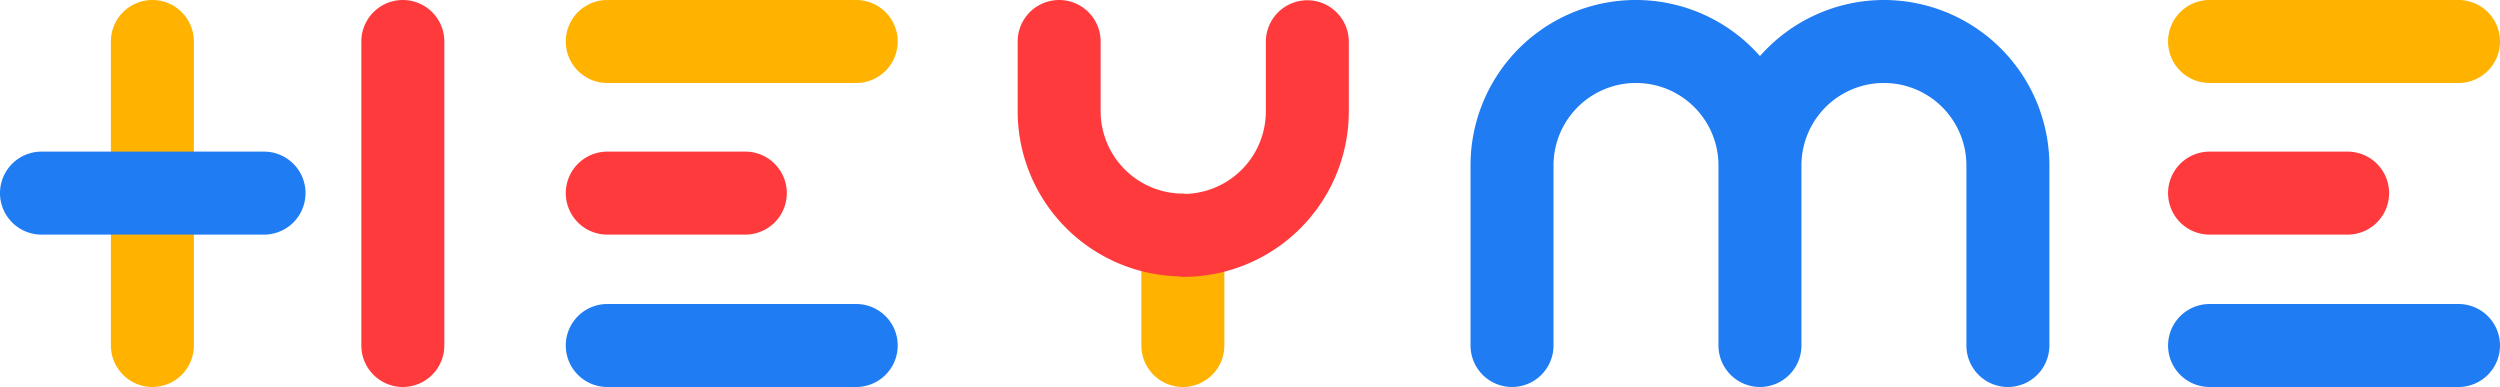
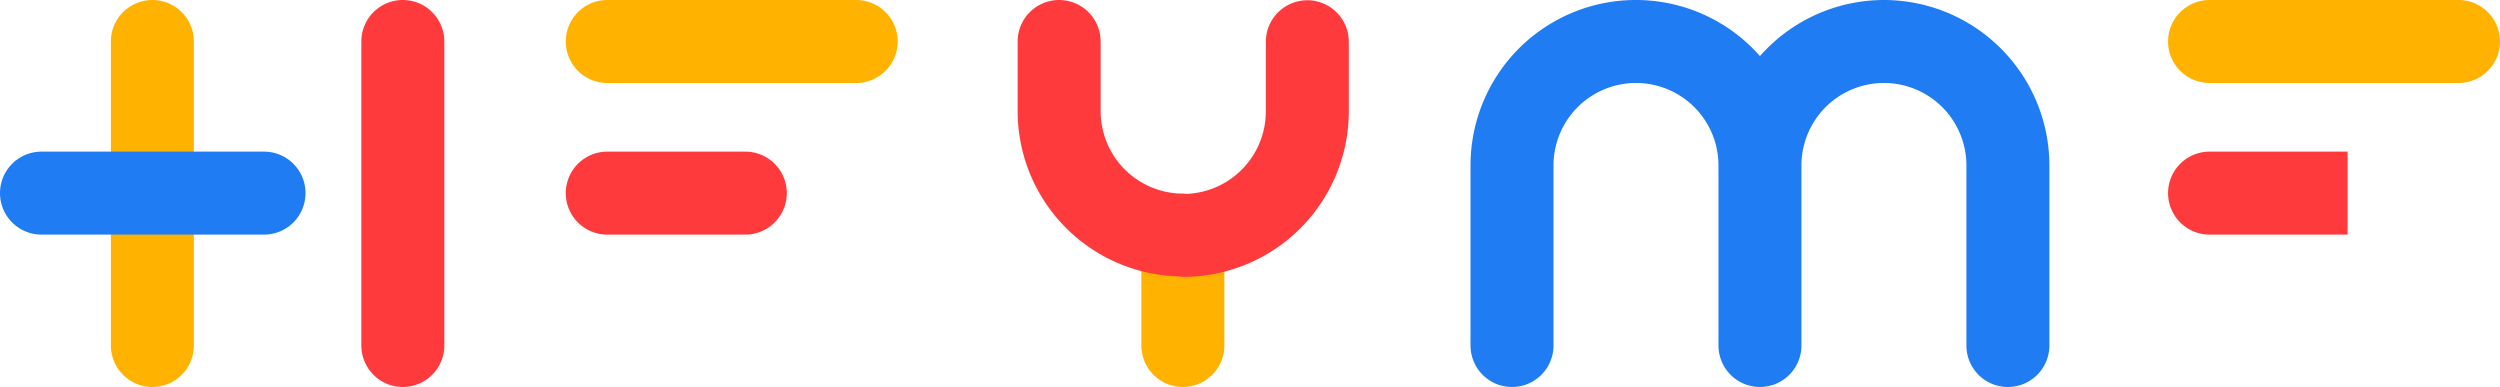
<svg xmlns="http://www.w3.org/2000/svg" id="b02c5432-c77e-4248-a4a5-3ed5a3a8a195" data-name="Calque 1" viewBox="0 0 994.2 153.9">
  <title>LOGO_HEYME_COLORS</title>
  <path d="M163.5,676.6A16.52,16.52,0,0,1,147,660.1V539.2a16.5,16.5,0,0,1,33,0V660.1A16.52,16.52,0,0,1,163.5,676.6Z" transform="translate(-102.9 -522.7)" fill="#ffb300" />
  <path d="M263.1,676.6a16.52,16.52,0,0,1-16.5-16.5V539.2a16.5,16.5,0,1,1,33,0V660.1A16.52,16.52,0,0,1,263.1,676.6Z" transform="translate(-102.9 -522.7)" fill="#ff3a3d" />
  <path d="M207.9,616H119.4a16.5,16.5,0,1,1,0-33h88.5a16.5,16.5,0,0,1,0,33Z" transform="translate(-102.9 -522.7)" fill="#207cf3" />
  <path d="M443.4,555.7h-99a16.5,16.5,0,0,1,0-33h99a16.5,16.5,0,0,1,0,33Z" transform="translate(-102.9 -522.7)" fill="#ffb300" />
-   <path d="M443.4,676.6h-99a16.5,16.5,0,0,1,0-33h99a16.5,16.5,0,0,1,0,33Z" transform="translate(-102.9 -522.7)" fill="#207cf3" />
  <path d="M399.3,616H344.4a16.5,16.5,0,0,1,0-33h54.9a16.5,16.5,0,0,1,0,33Z" transform="translate(-102.9 -522.7)" fill="#ff3a3d" />
  <path d="M1080.6,555.7h-99a16.5,16.5,0,0,1,0-33h99a16.5,16.5,0,0,1,0,33Z" transform="translate(-102.9 -522.7)" fill="#ffb300" />
-   <path d="M1080.6,676.6h-99a16.5,16.5,0,0,1,0-33h99a16.5,16.5,0,0,1,0,33Z" transform="translate(-102.9 -522.7)" fill="#207cf3" />
-   <path d="M1036.5,616H981.6a16.5,16.5,0,1,1,0-33h54.9a16.5,16.5,0,0,1,0,33Z" transform="translate(-102.9 -522.7)" fill="#ff3a3d" />
+   <path d="M1036.5,616H981.6a16.5,16.5,0,1,1,0-33h54.9Z" transform="translate(-102.9 -522.7)" fill="#ff3a3d" />
  <path d="M573.3,676.6a16.52,16.52,0,0,1-16.5-16.5V616.3a16.5,16.5,0,0,1,33,0v43.8A16.52,16.52,0,0,1,573.3,676.6Z" transform="translate(-102.9 -522.7)" fill="#ffb300" />
  <path d="M852.1,522.7A65.76,65.76,0,0,0,802.8,545a65.75,65.75,0,0,0-115.1,43.5v71.6a16.5,16.5,0,1,0,33,0V588.5a32.8,32.8,0,0,1,65.6,0v71.6a16.52,16.52,0,0,0,16.5,16.5h0a16.52,16.52,0,0,0,16.5-16.5V588.5a32.8,32.8,0,1,1,65.6,0v71.6a16.5,16.5,0,0,0,33,0V588.5A65.85,65.85,0,0,0,852.1,522.7Z" transform="translate(-102.9 -522.7)" fill="#207cf3" />
  <path d="M622.8,522.8a16.52,16.52,0,0,0-16.5,16.5V567a32.85,32.85,0,0,1-31.6,32.8c-.4,0-.9-.1-1.3-.1a32.82,32.82,0,0,1-32.8-32.8V539.2a16.5,16.5,0,0,0-33,0v27.7a65.76,65.76,0,0,0,63.8,65.7,14.92,14.92,0,0,0,2.1.2A65.85,65.85,0,0,0,639.3,567V539.3A16.52,16.52,0,0,0,622.8,522.8Z" transform="translate(-102.9 -522.7)" fill="#ff3a3d" />
</svg>